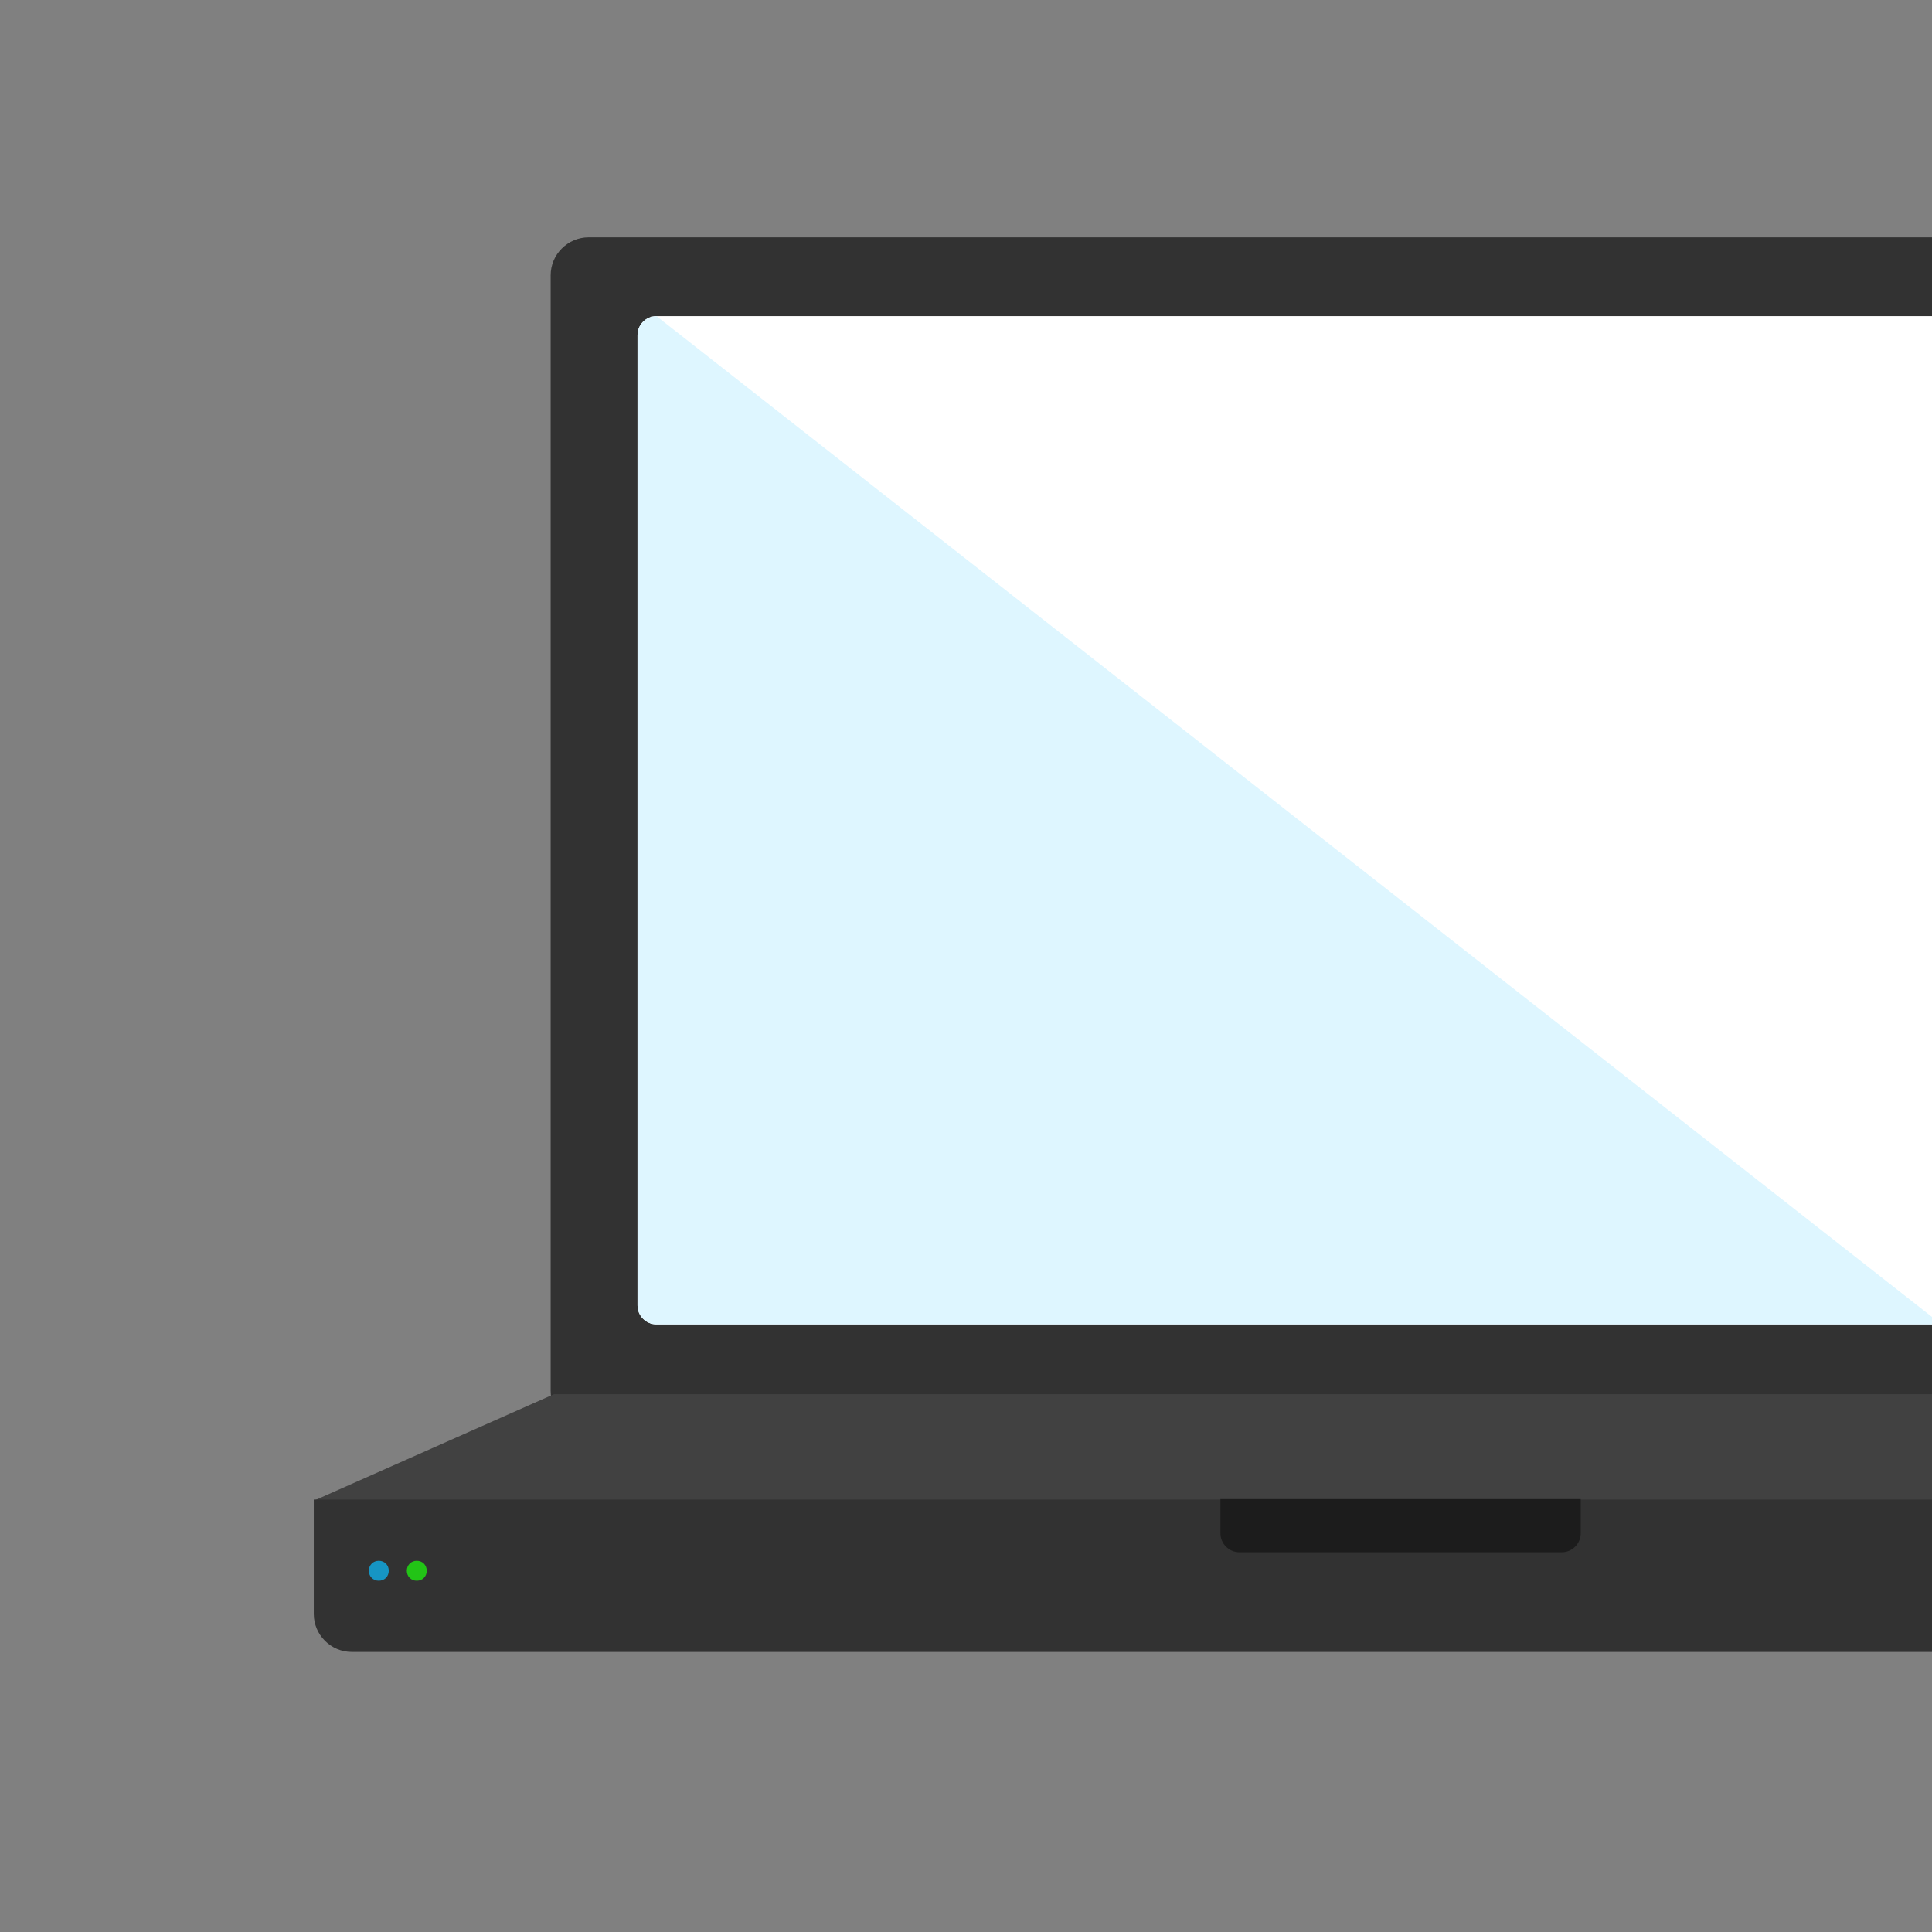
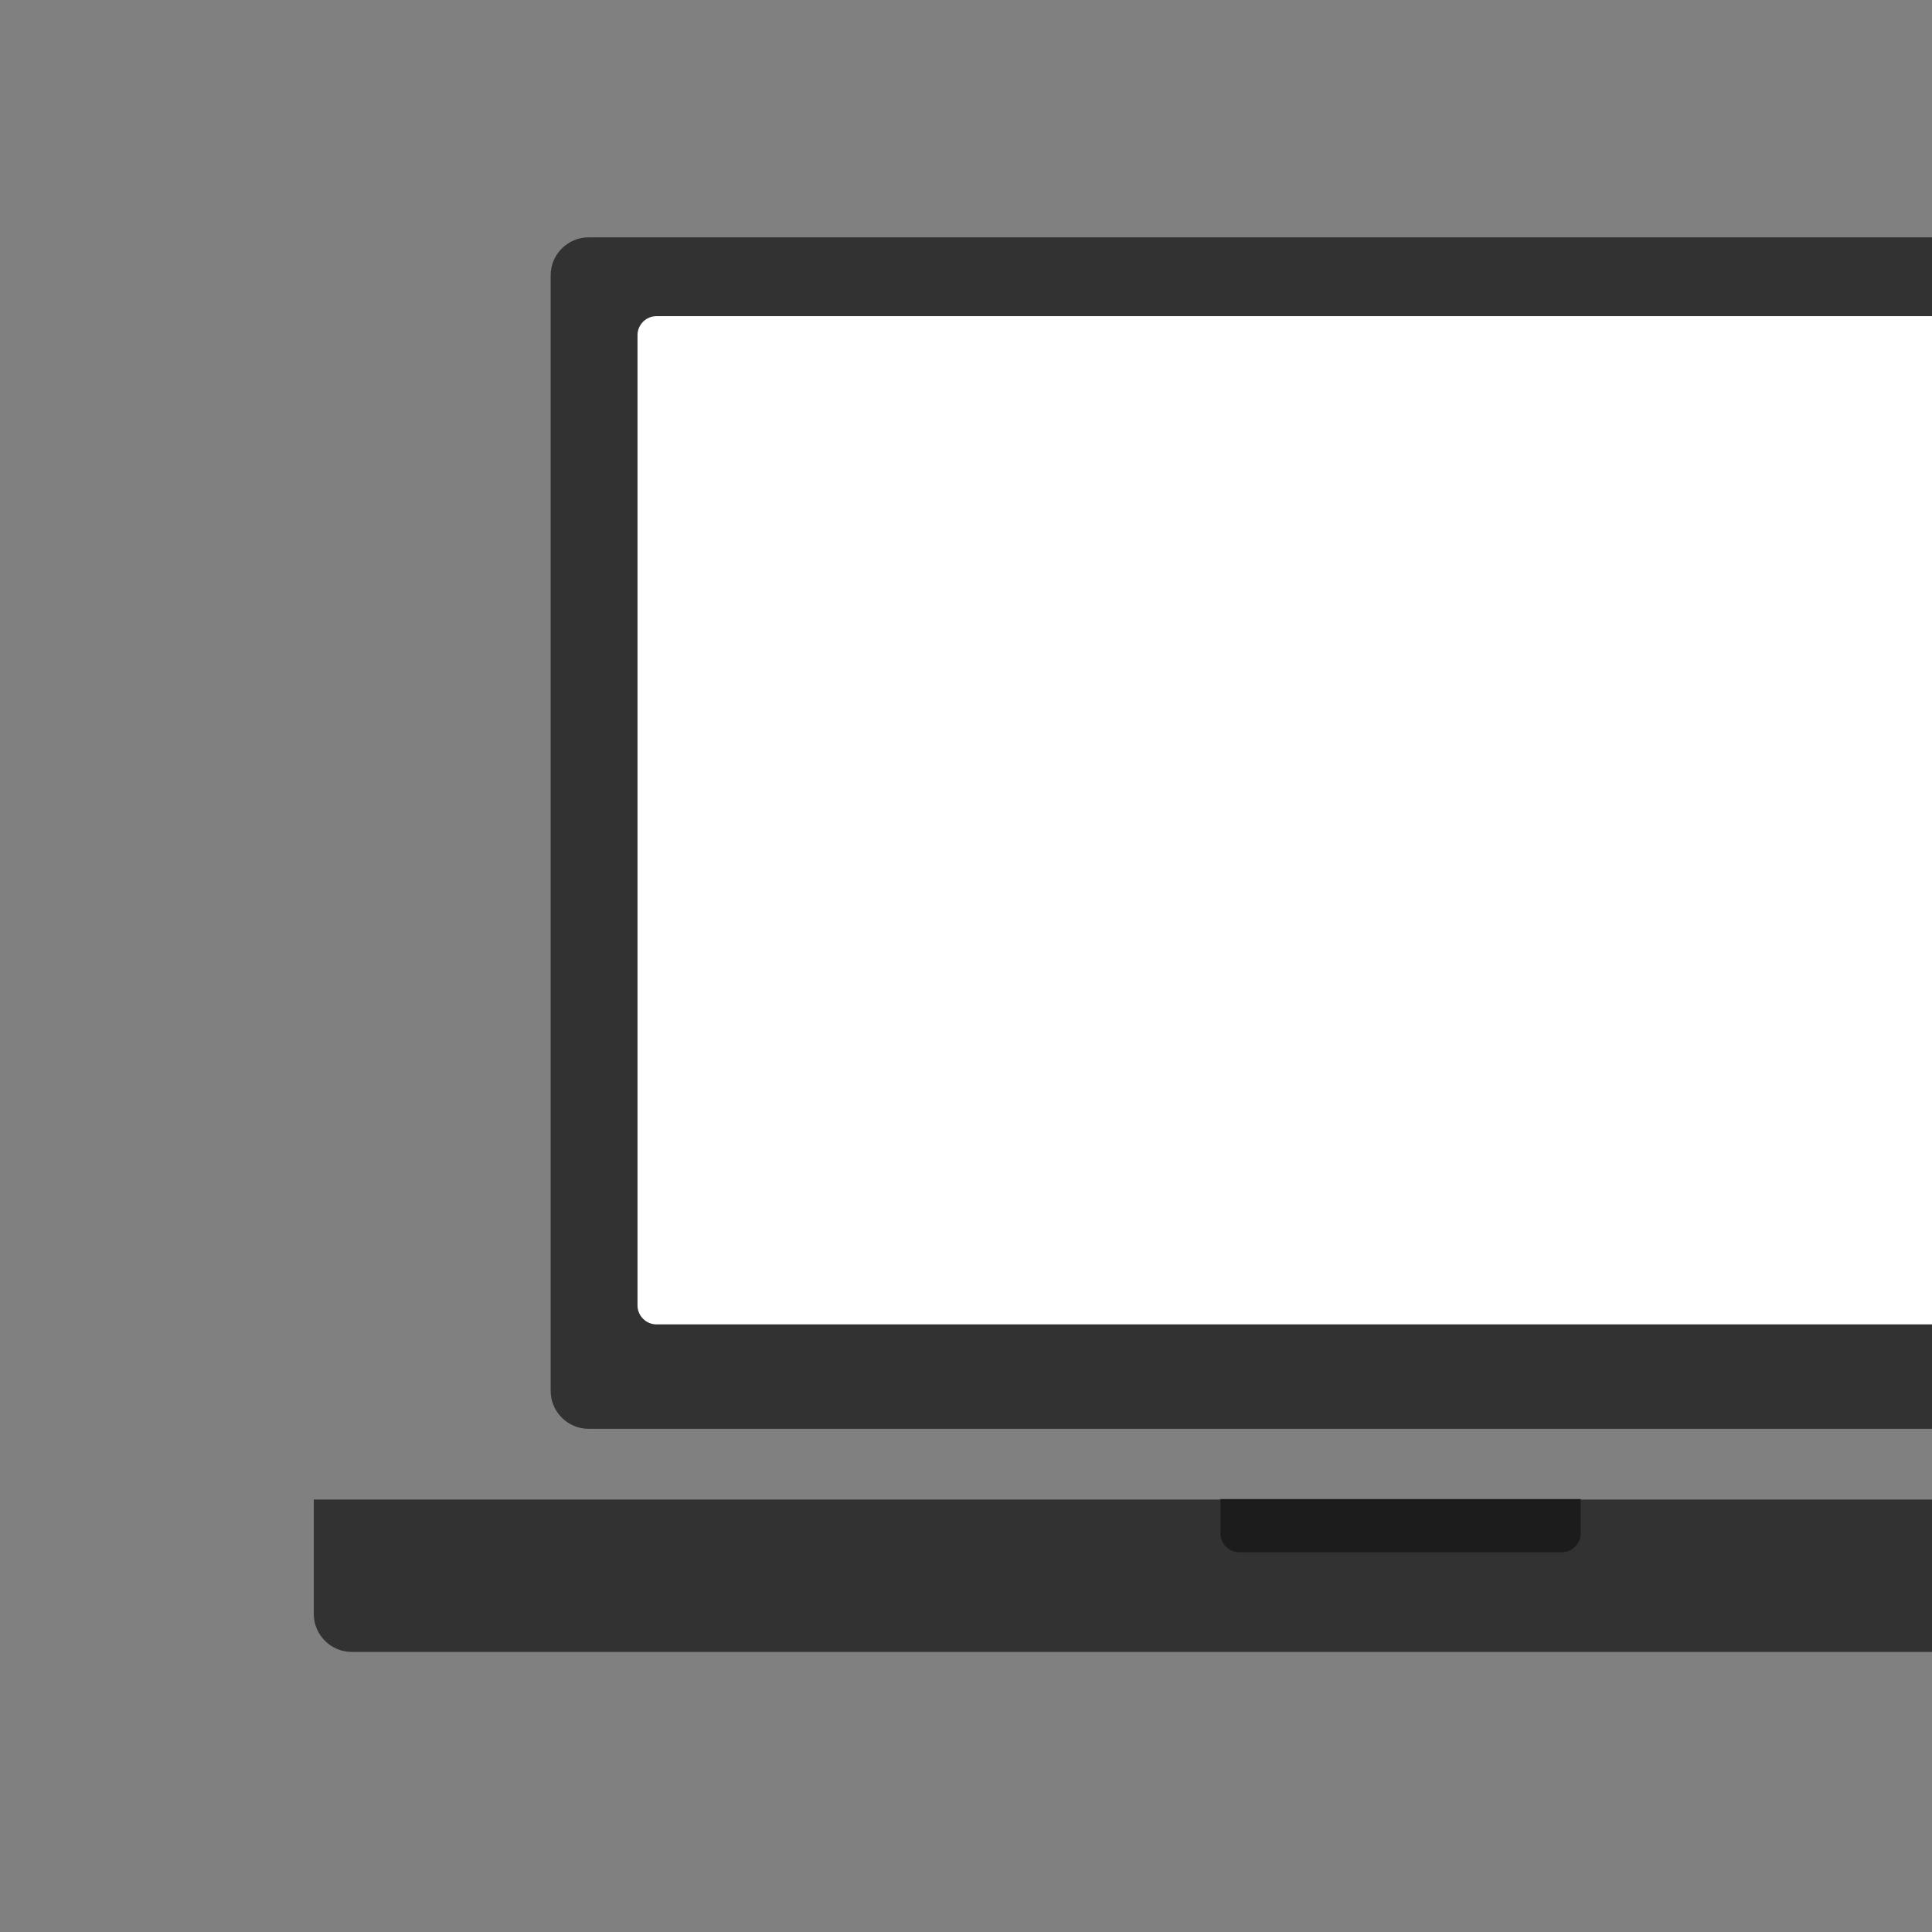
<svg xmlns="http://www.w3.org/2000/svg" xmlns:xlink="http://www.w3.org/1999/xlink" viewBox="0 0 407 407" preserveAspectRatio="xMinYmin meet" width="407" height="407">
  <rect x="0" y="0" width="407" height="407" fill="#808080" stroke="none" />
  <defs>
    <rect id="a" width="407" height="407" />
  </defs>
  <clipPath id="b">
    <use xlink:href="#a" overflow="visible" />
  </clipPath>
  <g clip-path="url(#b)" enable-background="new">
    <defs>
      <rect id="c" x="116" y="50" width="293" height="251" />
    </defs>
    <clipPath id="d">
      <use xlink:href="#c" overflow="visible" />
    </clipPath>
    <path clip-path="url(#d)" fill-rule="evenodd" clip-rule="evenodd" fill="#323232" d="M124 50c-4.4 0-8 3.6-8 8v235c0 4.4 3.6 8 8 8h285v-251h-285z" />
  </g>
  <defs>
    <rect id="e" width="407" height="407" />
  </defs>
  <clipPath id="f">
    <use xlink:href="#e" overflow="visible" />
  </clipPath>
  <g clip-path="url(#f)" enable-background="new">
    <defs>
      <rect id="g" x="134.3" y="66.6" width="274.7" height="212.4" />
    </defs>
    <clipPath id="h">
      <use xlink:href="#g" overflow="visible" />
    </clipPath>
    <path clip-path="url(#h)" fill-rule="evenodd" clip-rule="evenodd" fill="#fff" d="M138.3 66.6c-2.2 0-4 1.8-4 4v204.4c0 2.2 1.8 4 4 4h270.7v-212.4h-270.7z" />
  </g>
  <defs>
    <rect id="i" width="407" height="407" />
  </defs>
  <clipPath id="j">
    <use xlink:href="#i" overflow="visible" />
  </clipPath>
  <g clip-path="url(#j)" enable-background="new">
    <defs>
      <rect id="k" x="134.3" y="66.6" width="274.7" height="212.4" />
    </defs>
    <clipPath id="l">
      <use xlink:href="#k" overflow="visible" />
    </clipPath>
-     <path clip-path="url(#l)" fill-rule="evenodd" clip-rule="evenodd" fill="#DEF6FF" d="M138.3 66.6c-2.2 0-4 1.8-4 4v204.4c0 2.2 1.8 4 4 4h270.7l-270.7-212.4z" />
  </g>
  <defs>
-     <rect id="m" width="407" height="407" />
-   </defs>
+     </defs>
  <clipPath id="n">
    <use xlink:href="#m" overflow="visible" />
  </clipPath>
  <g clip-path="url(#n)" enable-background="new">
    <defs>
-       <rect id="o" x="66.2" y="293.7" width="343" height="22.4" />
-     </defs>
+       </defs>
    <clipPath id="p">
      <use xlink:href="#o" overflow="visible" />
    </clipPath>
    <polygon clip-path="url(#p)" fill-rule="evenodd" clip-rule="evenodd" fill="#414141" points="409.2,293.7 116.7,293.7 66.2,316.1 409.2,316" />
  </g>
  <defs>
    <rect id="q" width="407" height="407" />
  </defs>
  <clipPath id="r">
    <use xlink:href="#q" overflow="visible" />
  </clipPath>
  <g clip-path="url(#r)" enable-background="new">
    <defs>
      <rect id="s" x="66.1" y="315.9" width="340.9" height="32.1" />
    </defs>
    <clipPath id="t">
      <use xlink:href="#s" overflow="visible" />
    </clipPath>
    <path clip-path="url(#t)" fill-rule="evenodd" clip-rule="evenodd" fill="#323232" d="M66.1 315.9v24.1c0 4.4 3.6 8 8 8h333v-32.1h-341z" />
  </g>
  <defs>
    <rect id="u" width="407" height="407" />
  </defs>
  <clipPath id="v">
    <use xlink:href="#u" overflow="visible" />
  </clipPath>
  <g clip-path="url(#v)" enable-background="new">
    <defs>
      <rect id="w" x="257.1" y="315.8" width="75.9" height="11.2" />
    </defs>
    <clipPath id="x">
      <use xlink:href="#w" overflow="visible" />
    </clipPath>
    <path clip-path="url(#x)" fill="#1C1C1C" d="M257.1 315.8v7.2c0 2.2 1.8 4 4 4h67.9c2.2 0 4-1.8 4-4v-7.2h-75.9z" />
  </g>
  <defs>
    <rect id="y" width="407" height="407" />
  </defs>
  <clipPath id="z">
    <use xlink:href="#y" overflow="visible" />
  </clipPath>
  <g clip-path="url(#z)" enable-background="new">
    <defs>
      <rect id="A" x="77.7" y="328.8" width="4.2" height="4.2" />
    </defs>
    <clipPath id="B">
      <use xlink:href="#A" overflow="visible" />
    </clipPath>
-     <path clip-path="url(#B)" fill="#1695C4" d="M79.8 328.8c-1.2 0-2.1.9-2.1 2.1s.9 2.1 2.1 2.1 2.1-.9 2.1-2.1-.9-2.1-2.1-2.1" />
  </g>
  <defs>
    <rect id="C" width="407" height="407" />
  </defs>
  <clipPath id="D">
    <use xlink:href="#C" overflow="visible" />
  </clipPath>
  <g clip-path="url(#D)" enable-background="new">
    <defs>
-       <rect id="E" x="85.7" y="328.8" width="4.2" height="4.2" />
-     </defs>
+       </defs>
    <clipPath id="F">
      <use xlink:href="#E" overflow="visible" />
    </clipPath>
    <path clip-path="url(#F)" fill="#22C416" d="M87.8 328.8c-1.2 0-2.1.9-2.1 2.1s.9 2.1 2.1 2.1 2.1-.9 2.1-2.1-.9-2.1-2.1-2.1" />
  </g>
</svg>